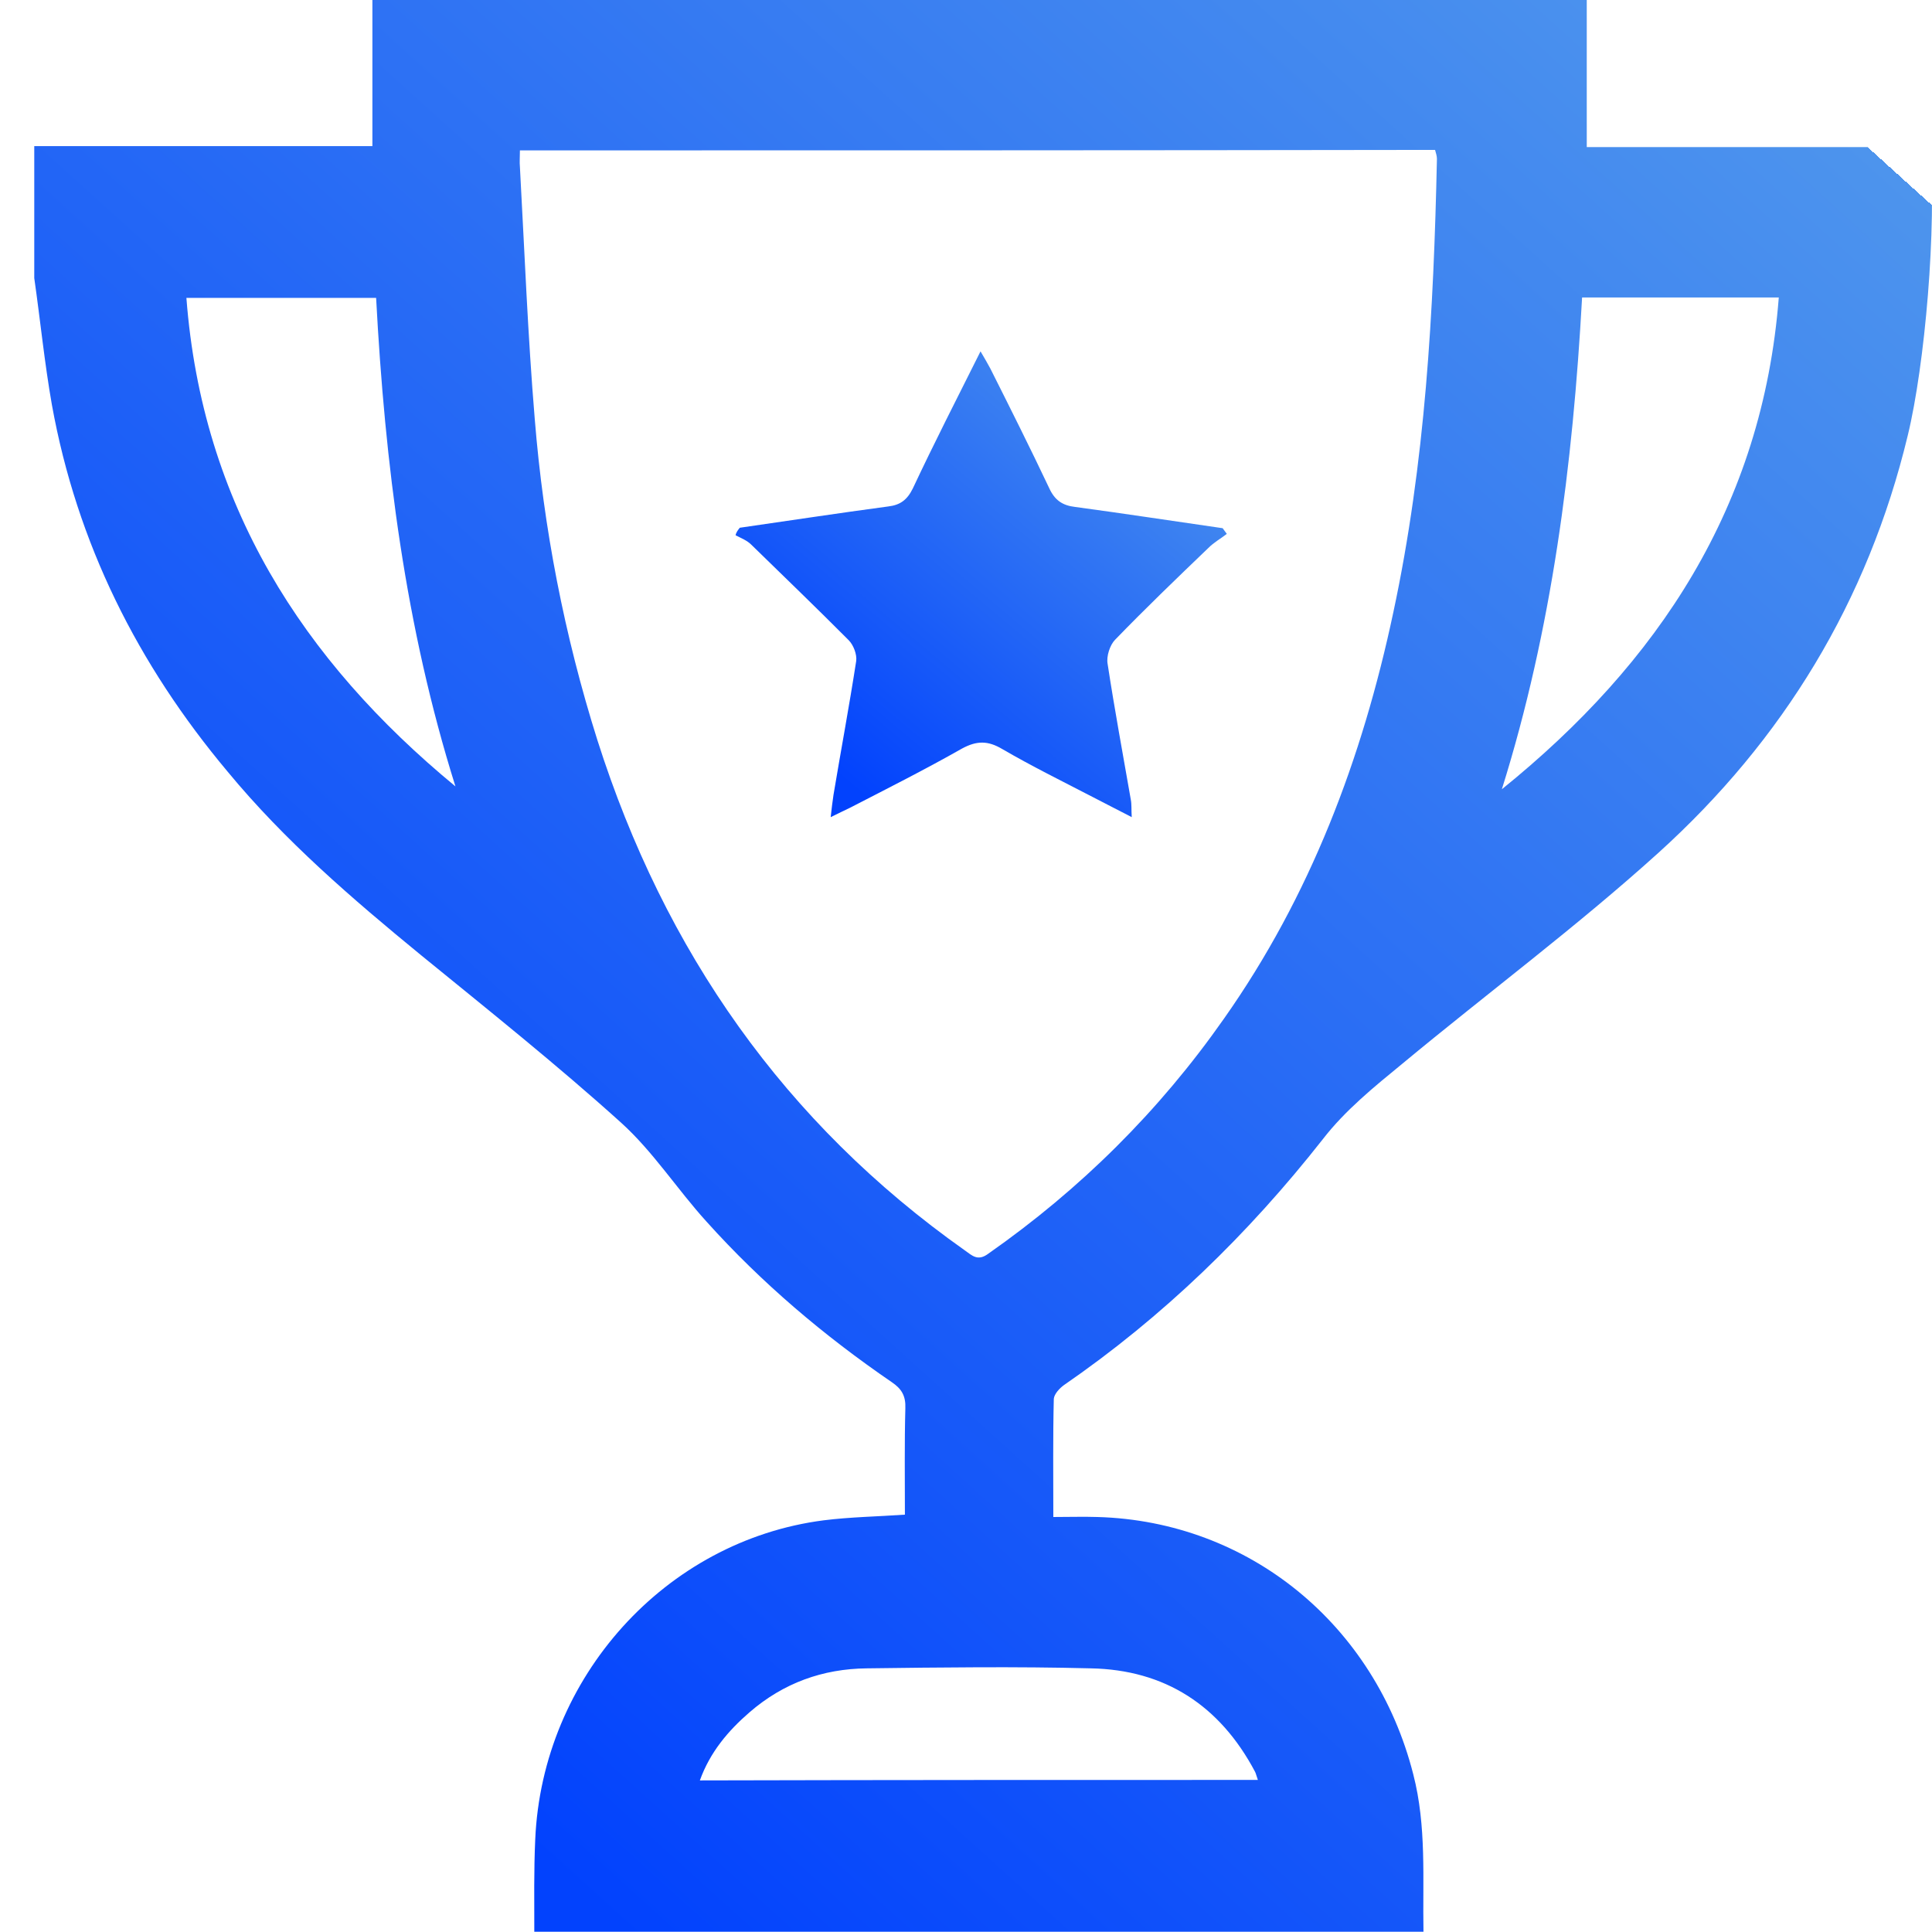
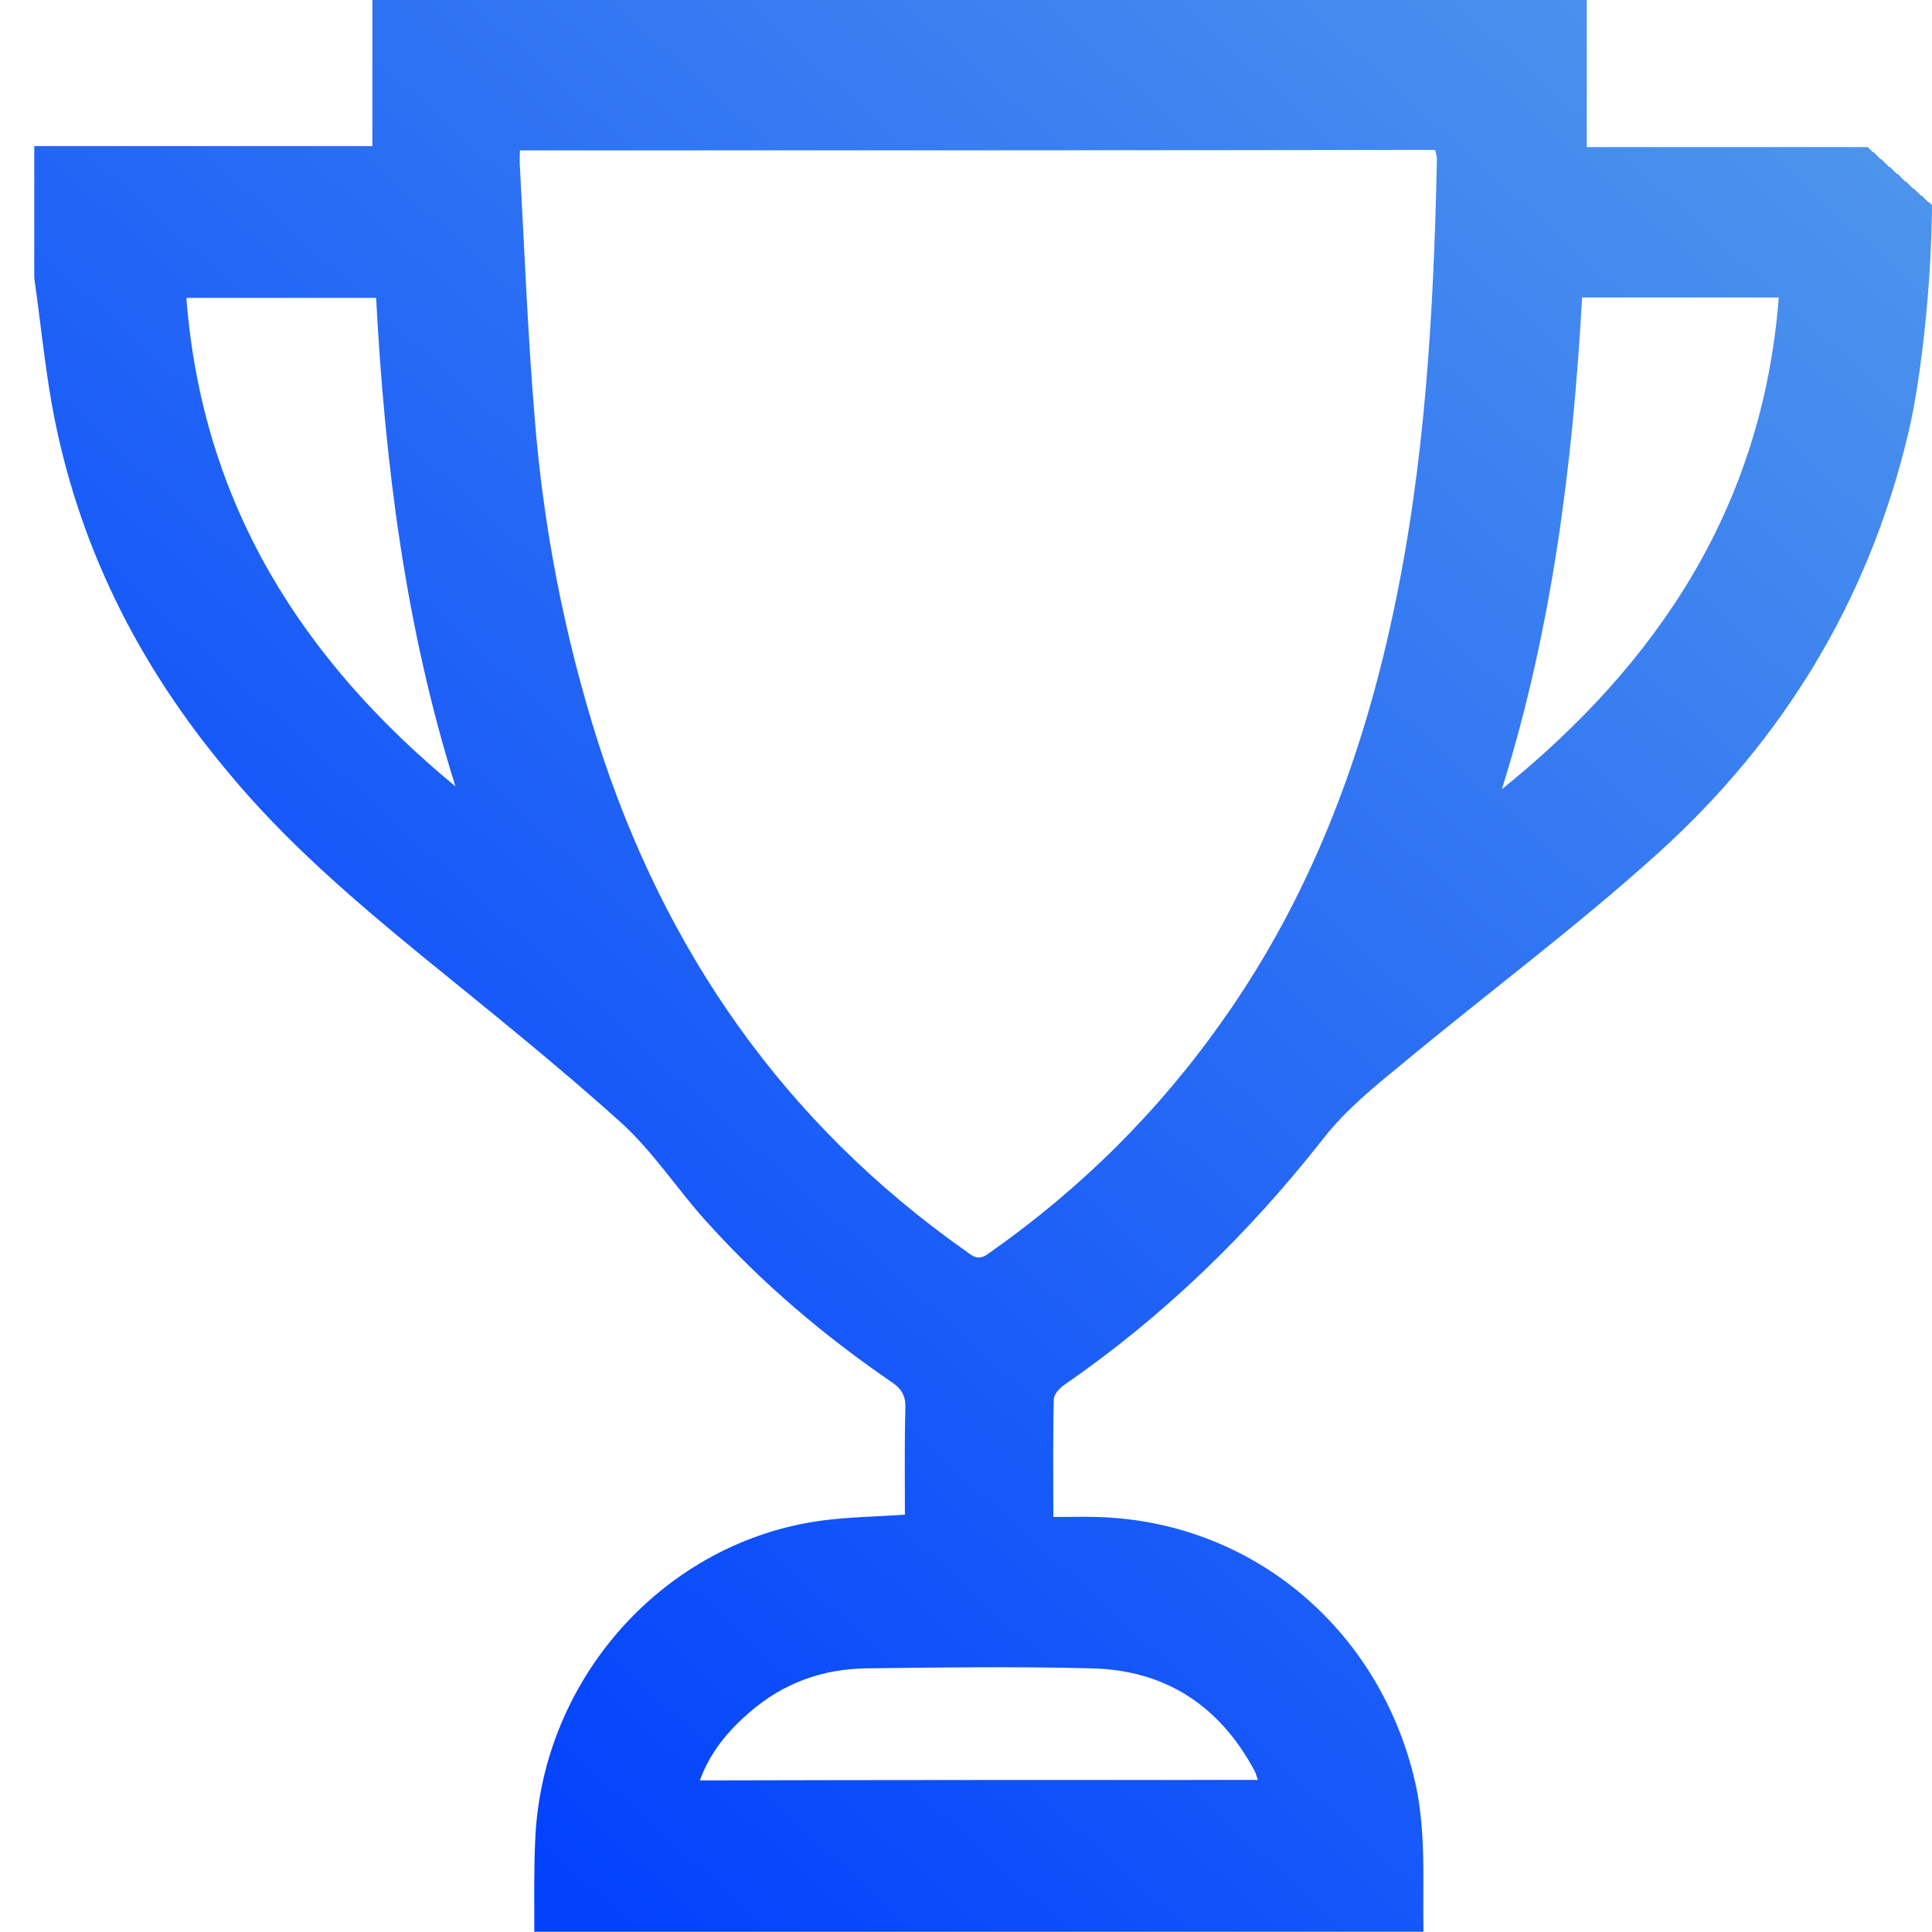
<svg xmlns="http://www.w3.org/2000/svg" width="56" height="56" viewBox="0 0 56 56" fill="none">
  <path d="M0.993 8.06C0.993 6.785 0.993 5.51 0.993 4.235C4.247 4.235 7.487 4.235 10.794 4.235C10.794 2.769 10.794 1.371 10.794 0C22.545 0 34.242 0 45.993 0C45.993 1.412 45.993 2.81 45.993 4.263C49.354 4.263 52.648 4.263 55.942 4.263C56.144 6.579 55.794 10.582 55.297 12.624C54.14 17.435 51.68 21.451 48.077 24.713C45.697 26.865 43.116 28.784 40.655 30.826C39.835 31.498 38.988 32.184 38.343 33.02C36.178 35.775 33.704 38.173 30.84 40.147C30.706 40.243 30.558 40.408 30.545 40.545C30.518 41.669 30.531 42.792 30.531 43.971C31.002 43.971 31.405 43.958 31.809 43.971C36.205 44.095 39.862 47.096 40.964 51.428C41.354 52.935 41.233 54.471 41.26 55.992C32.669 55.992 24.078 55.992 15.487 55.992C15.487 55.101 15.473 54.21 15.514 53.319C15.715 48.618 19.291 44.657 23.876 44.067C24.642 43.971 25.436 43.958 26.229 43.903C26.229 42.847 26.215 41.833 26.242 40.819C26.256 40.462 26.135 40.257 25.852 40.065C23.89 38.722 22.075 37.187 20.475 35.405C19.628 34.472 18.928 33.376 18.001 32.54C16.132 30.854 14.156 29.278 12.206 27.688C10.216 26.057 8.253 24.371 6.6 22.369C3.991 19.258 2.23 15.749 1.504 11.733C1.289 10.513 1.168 9.279 0.993 8.06ZM15.07 4.359C15.07 4.551 15.056 4.701 15.07 4.838C15.204 7.278 15.298 9.718 15.5 12.144C15.755 15.31 16.36 18.422 17.315 21.451C19.265 27.578 22.747 32.554 27.963 36.241C28.178 36.392 28.34 36.57 28.649 36.337C31.311 34.472 33.597 32.211 35.479 29.524C37.98 25.974 39.486 21.986 40.386 17.75C41.314 13.419 41.556 9.019 41.65 4.605C41.65 4.523 41.623 4.441 41.596 4.345C32.777 4.359 23.957 4.359 15.07 4.359ZM43.532 22.877C48.063 19.217 51.088 14.68 51.559 8.622C49.65 8.622 47.781 8.622 45.858 8.622C45.589 13.474 44.984 18.244 43.532 22.877ZM13.201 22.794C11.749 18.175 11.157 13.446 10.902 8.635C9.047 8.635 7.232 8.635 5.403 8.635C5.86 14.611 8.764 19.135 13.201 22.794ZM36.46 51.592C36.42 51.483 36.407 51.414 36.38 51.359C35.358 49.427 33.758 48.399 31.62 48.358C29.456 48.303 27.291 48.33 25.127 48.358C23.849 48.371 22.706 48.782 21.725 49.632C21.107 50.167 20.582 50.784 20.286 51.606C25.705 51.592 31.069 51.592 36.46 51.592Z" fill="url(#paint0_linear_118_666)" />
-   <path d="M21.443 15.297C22.881 15.091 24.306 14.872 25.745 14.68C26.095 14.639 26.296 14.488 26.458 14.159C27.076 12.843 27.735 11.555 28.421 10.184C28.542 10.39 28.622 10.527 28.703 10.678C29.281 11.829 29.859 12.98 30.41 14.145C30.572 14.502 30.8 14.652 31.163 14.694C32.589 14.886 34.014 15.105 35.439 15.31C35.479 15.365 35.519 15.42 35.56 15.475C35.385 15.612 35.183 15.722 35.022 15.886C34.108 16.763 33.194 17.641 32.32 18.545C32.172 18.696 32.064 19.025 32.105 19.244C32.306 20.56 32.548 21.862 32.777 23.178C32.804 23.315 32.79 23.466 32.804 23.685C32.387 23.466 32.024 23.288 31.661 23.096C30.787 22.643 29.899 22.205 29.052 21.712C28.636 21.465 28.313 21.465 27.883 21.698C26.821 22.301 25.732 22.849 24.643 23.411C24.481 23.493 24.32 23.562 24.078 23.685C24.105 23.425 24.132 23.233 24.159 23.041C24.374 21.753 24.616 20.464 24.817 19.162C24.844 18.97 24.737 18.696 24.602 18.559C23.675 17.627 22.72 16.709 21.779 15.79C21.658 15.667 21.483 15.598 21.322 15.516C21.335 15.434 21.389 15.365 21.443 15.297Z" fill="url(#paint1_linear_118_666)" />
  <defs>
    <linearGradient id="paint0_linear_118_666" x1="13.5" y1="52" x2="55.5" y2="5.5" gradientUnits="userSpaceOnUse">
      <stop stop-color="#0242FD" />
      <stop offset="1" stop-color="#4D94ED" />
      <stop offset="1" stop-color="#007CFB" stop-opacity="0" />
    </linearGradient>
    <linearGradient id="paint1_linear_118_666" x1="24.559" y1="22.723" x2="34.589" y2="10.802" gradientUnits="userSpaceOnUse">
      <stop stop-color="#0242FD" />
      <stop offset="1" stop-color="#4D94ED" />
      <stop offset="1" stop-color="#007CFB" stop-opacity="0" />
    </linearGradient>
  </defs>
</svg>